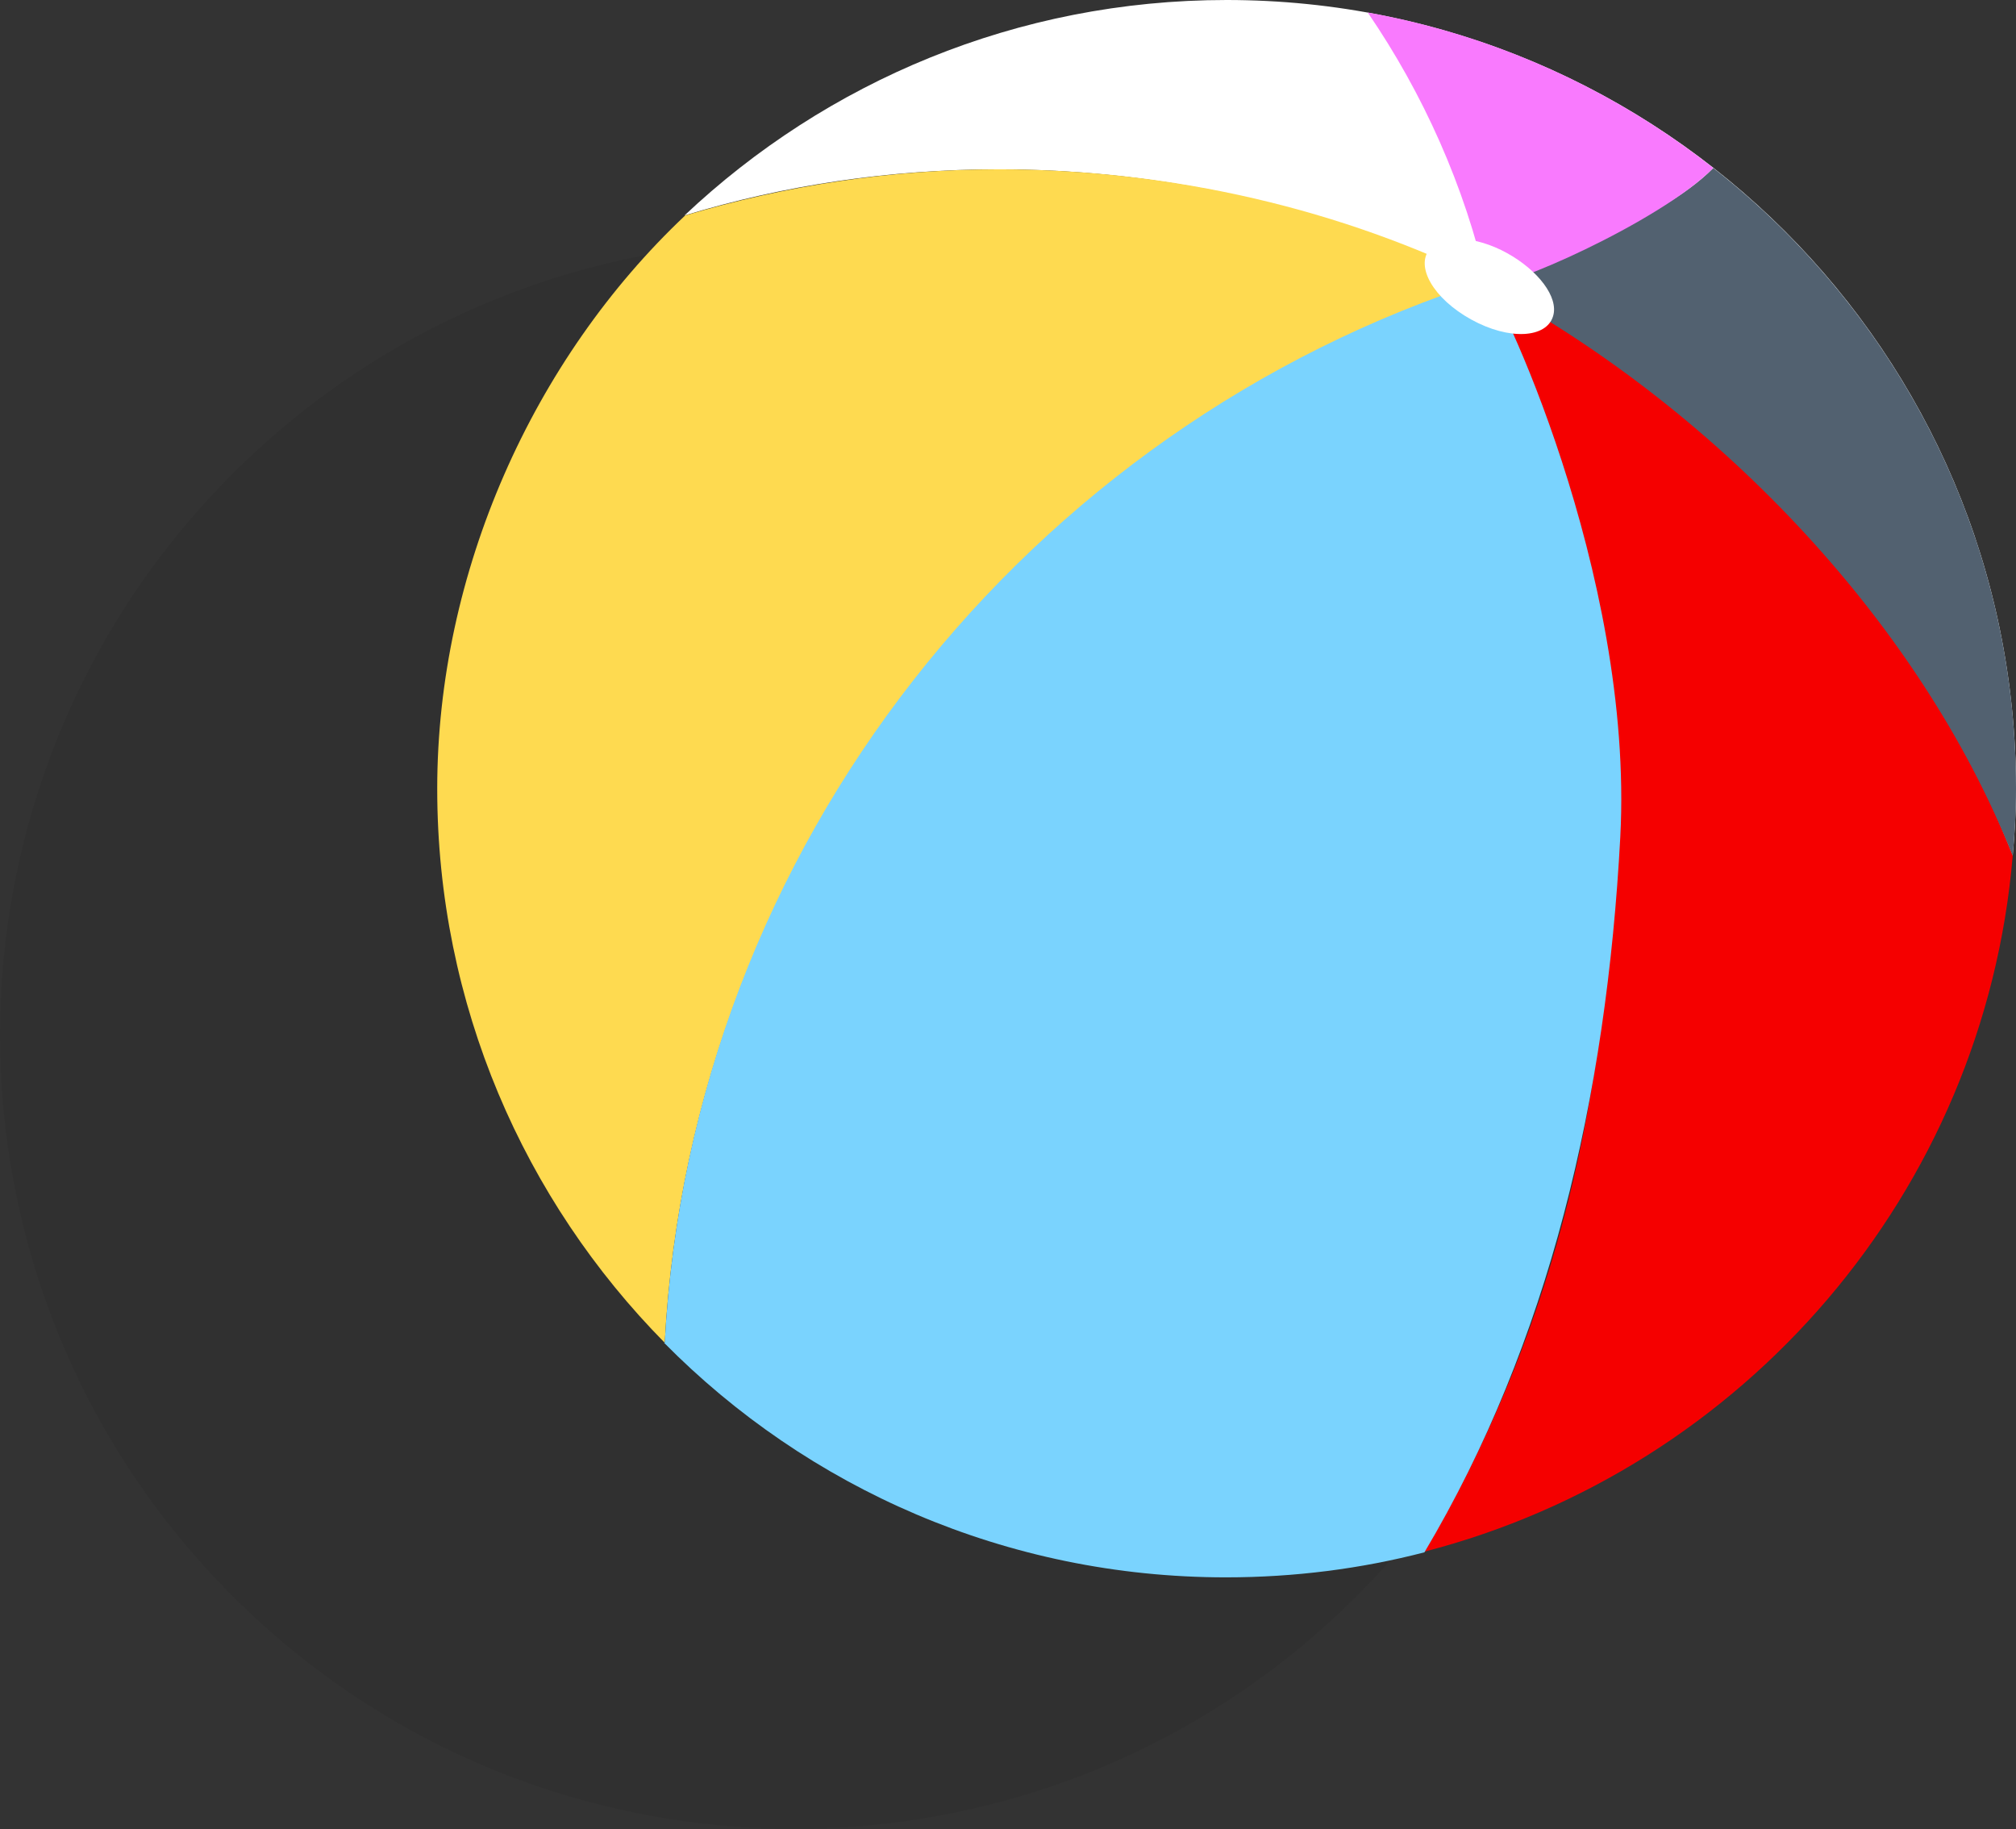
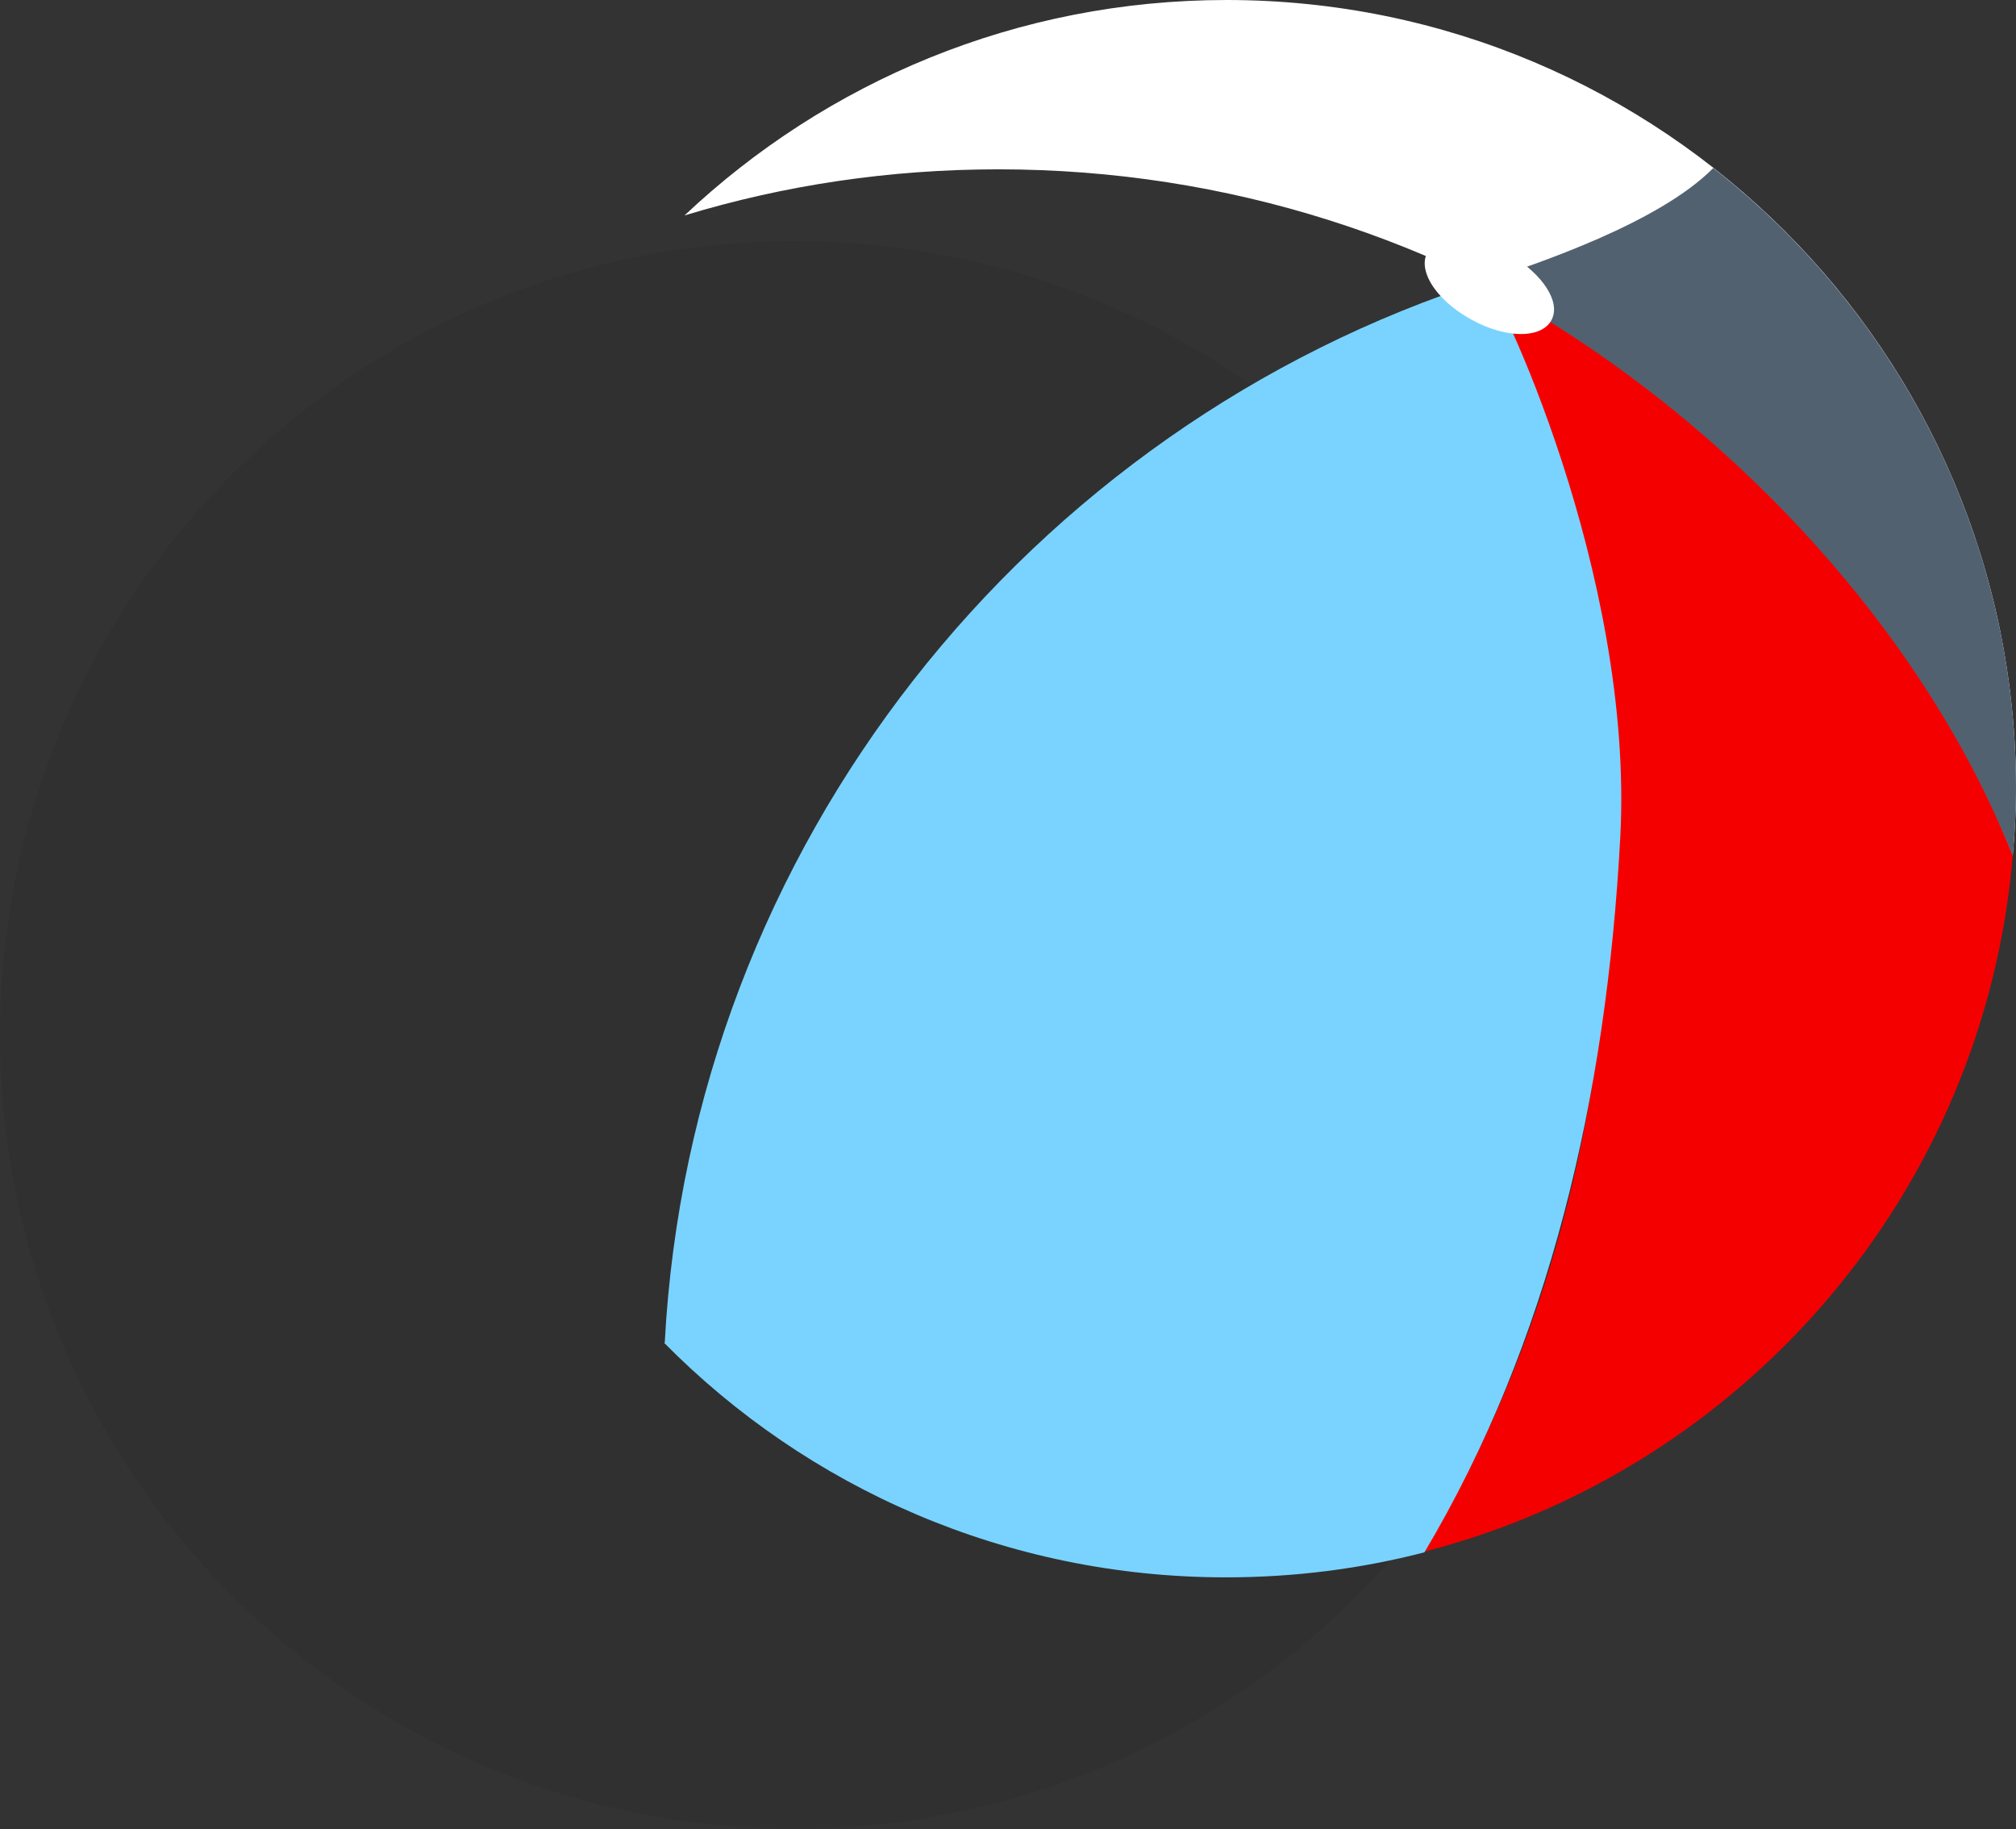
<svg xmlns="http://www.w3.org/2000/svg" width="97" height="88" viewBox="0 0 97 88" fill="none">
  <rect x="0" y="0" width="97" height="88" fill="#333333" stroke="none" />
  <g id="ball" clip-path="url(#clip0_661_856)">
    <path id="Vector" opacity="0.3" d="M65.269 76.805C80.201 61.888 80.201 37.702 65.269 22.784C50.337 7.867 26.128 7.867 11.197 22.784C-3.735 37.702 -3.735 61.888 11.197 76.805C26.128 91.723 50.337 91.723 65.269 76.805Z" fill="black" fill-opacity="0.18" />
    <g id="Group">
      <path id="Vector_2" d="M48.039 8.147C42.804 8.147 37.727 8.908 32.935 10.366C39.758 3.931 48.928 0 59.018 0C79.992 0 96.999 16.991 96.999 37.945C96.999 39.055 96.936 40.133 96.841 41.179C89.099 21.81 70.187 8.147 48.039 8.147Z" fill="white" />
      <g id="Group_2">
        <path id="Vector_3" d="M82.436 8.084C91.288 15.026 97 25.804 97 37.945C97 39.055 96.936 40.133 96.841 41.179C92.336 29.925 81.706 19.464 71.203 13.599C74.027 12.68 79.834 10.715 82.436 8.084Z" fill="#526170" />
-         <path id="Vector_4" d="M65.809 0.602C71.996 1.712 77.676 4.343 82.435 8.084C79.834 10.715 72.25 14.011 71.552 13.694C70.473 8.939 68.474 4.501 65.809 0.602Z" fill="#F97AFE" />
      </g>
-       <path id="Vector_5" d="M31.984 64.605C25.226 57.758 21.037 48.343 21.037 37.945C21.037 27.548 25.638 17.277 32.968 10.366C37.759 8.939 42.804 8.147 48.072 8.147C56.448 8.147 64.603 10.081 71.615 13.568C49.658 20.605 33.253 40.64 31.984 64.605Z" fill="#FEDA50" />
      <g id="Group_3">
        <path id="Vector_6" d="M71.425 13.663C82.276 19.464 92.272 29.672 96.841 41.179C95.476 57.377 83.895 70.692 68.537 74.654C74.502 64.573 77.231 53.764 77.675 41.21C78.12 28.689 74.725 21.62 71.425 13.663Z" fill="#F50000" />
        <path id="Vector_7" d="M31.984 64.605C33.253 40.64 49.499 20.542 71.457 13.504C71.964 13.758 78.628 27.516 77.961 40.259C77.295 52.813 74.534 64.605 68.537 74.686C65.491 75.478 62.286 75.891 58.986 75.891C48.42 75.891 38.838 71.579 31.952 64.605H31.984Z" fill="#7AD3FE" />
      </g>
      <path id="Vector_8" d="M68.792 11.983C68.094 12.807 68.95 14.36 70.791 15.375C72.631 16.389 74.408 16.262 74.725 15.216C75.011 14.297 73.996 12.997 72.504 12.173C71.013 11.349 69.363 11.254 68.76 11.951L68.792 11.983Z" fill="white" />
    </g>
  </g>
  <defs>
    <clipPath id="clip0_661_856">
      <rect width="97" height="88" fill="white" />
    </clipPath>
  </defs>
</svg>